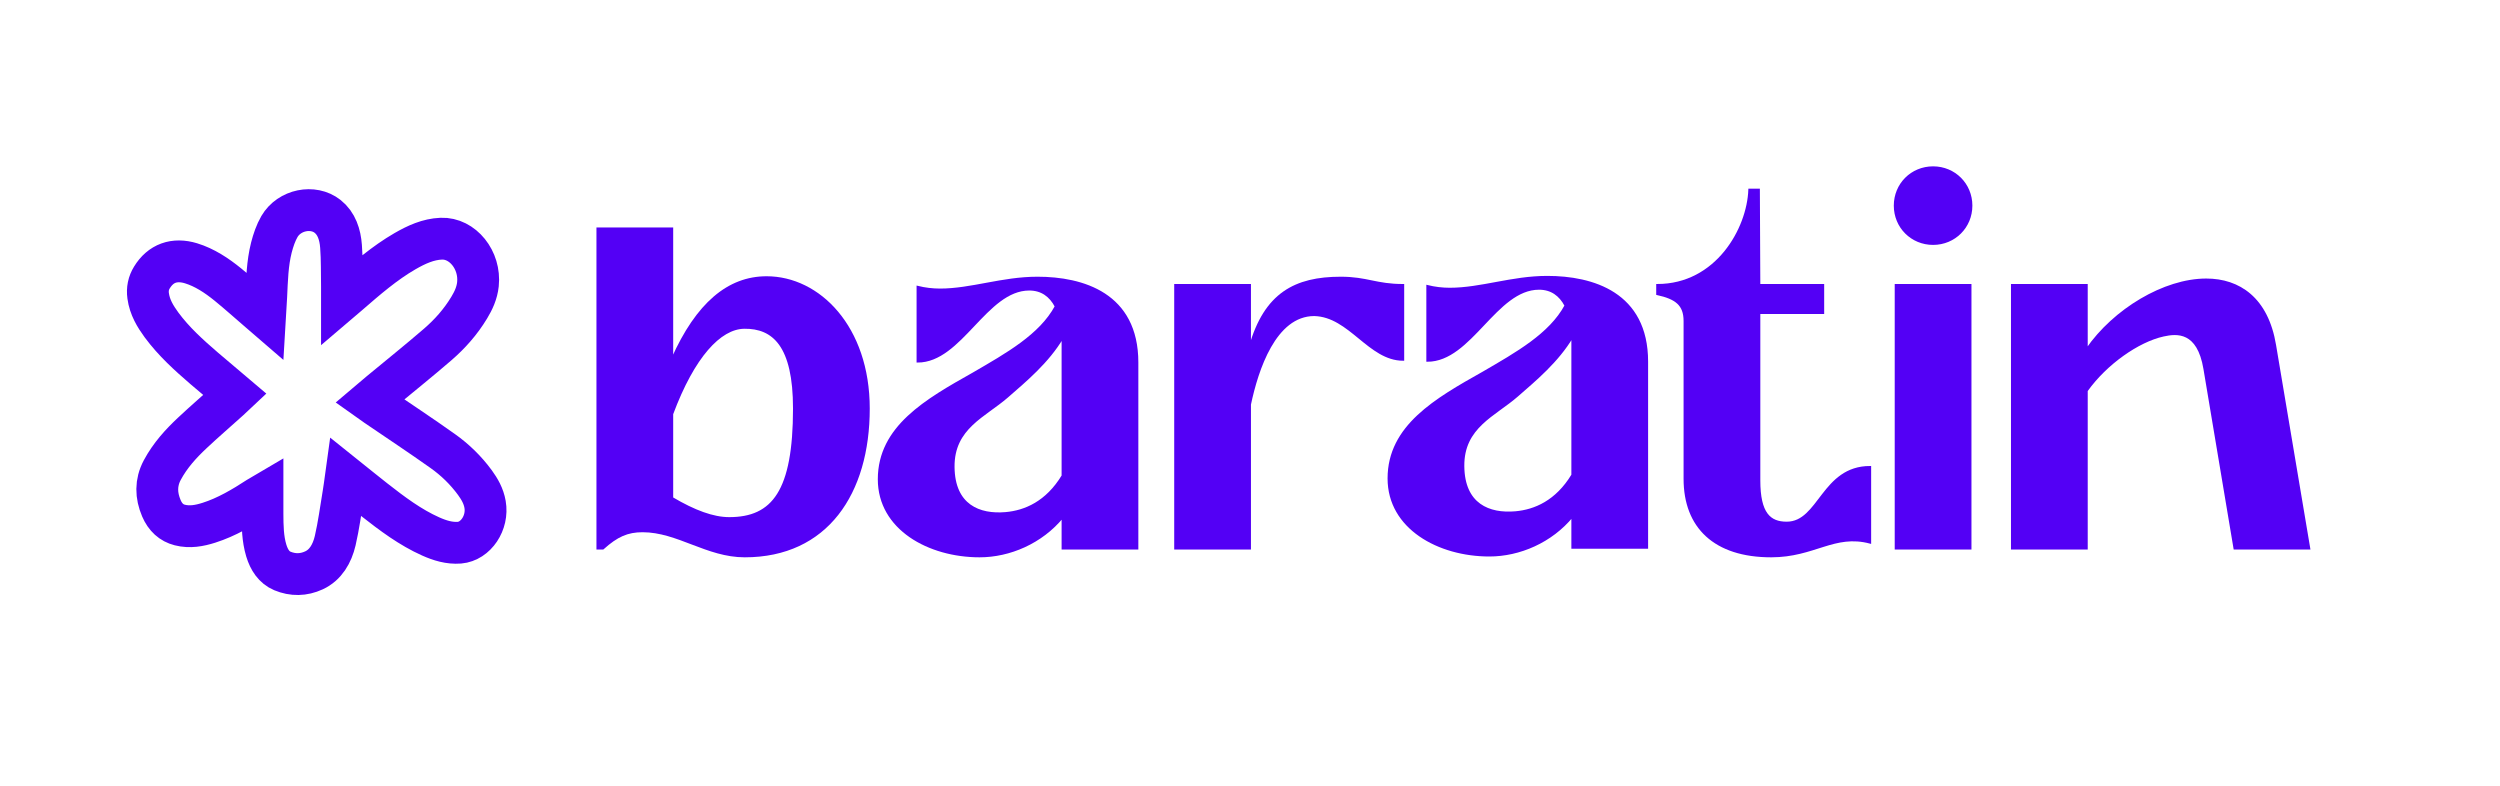
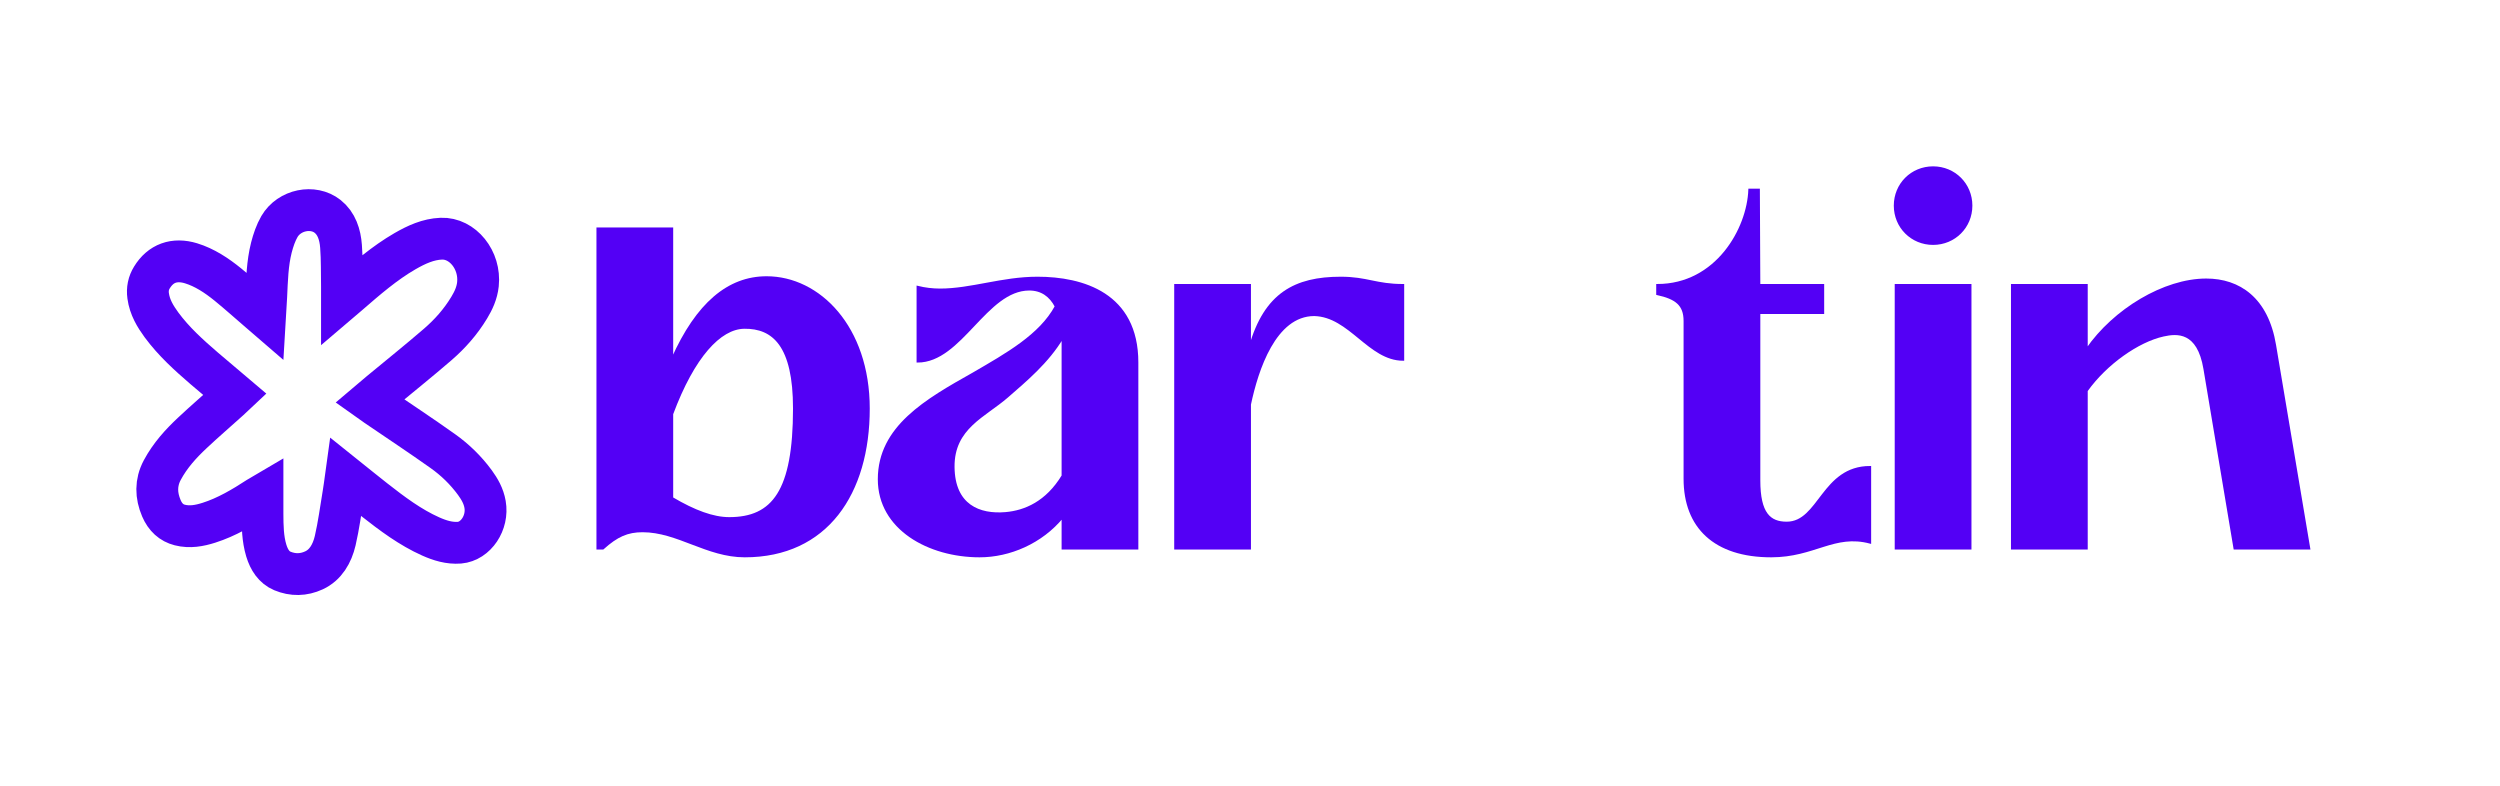
<svg xmlns="http://www.w3.org/2000/svg" width="1285" height="404" viewBox="0 0 1285 404" fill="none">
-   <path d="M846.627 185.915V281.556H808.183V265.383C797.4 278.509 780.99 285.542 765.519 285.542C739.498 285.542 713.713 271.475 713.713 245.926C713.713 218.965 738.092 205.136 762.236 191.54C779.583 181.459 796.695 171.848 804.666 157.081C801.854 151.689 797.4 148.409 791.071 148.409C768.801 148.409 756.143 185.445 733.639 185.445V146.999C737.39 147.937 741.374 148.408 745.125 148.408C761.3 148.408 777.006 142.313 795.29 142.313C818.497 142.313 846.627 150.517 846.627 185.915ZM808.184 172.855C808.193 172.932 808.223 173.013 808.193 173.089C800.692 185.747 789.228 195.251 779.82 203.462C768.193 213.609 751.974 219.469 752.158 239.595C752.339 259.442 765.473 264.464 778.882 263.306C788.924 262.439 799.98 257.678 808.184 244.15V172.855Z" fill="#5300F5" stroke="#5300F5" stroke-miterlimit="10" />
  <path d="M330.281 273.067C322.546 273.067 317.155 275.412 309.888 281.974H307.074V117.412H345.519V184.457L345.553 184.415C358.211 156.051 374.352 142.496 394.043 142.496C421.002 142.496 446.552 168.048 446.552 210.008C446.552 253.61 424.986 285.96 382.791 285.96C363.334 285.96 348.331 273.067 330.281 273.067ZM408.108 210.008C408.127 177.613 397.454 168.3 382.556 168.482C370.133 168.634 356.535 183.249 345.519 212.787V255.987C357.005 262.785 366.617 266.304 374.821 266.304C397.325 266.304 408.083 252.436 408.108 210.008Z" fill="#5300F5" stroke="#5300F5" stroke-miterlimit="10" />
  <path d="M584.608 186.334V281.975H546.164V265.802C535.381 278.928 518.971 285.961 503.501 285.961C477.48 285.961 451.695 271.894 451.695 246.345C451.695 219.384 476.074 205.555 500.218 191.959C517.565 181.878 534.677 172.267 542.648 157.5C539.836 152.108 535.382 148.828 529.053 148.828C506.783 148.828 494.125 185.864 471.621 185.864V147.417C475.372 148.355 479.356 148.826 483.107 148.826C499.282 148.826 514.988 142.731 533.272 142.731C556.478 142.732 584.608 150.936 584.608 186.334ZM546.164 173.273C546.173 173.35 546.203 173.431 546.173 173.507C538.672 186.165 527.208 195.669 517.8 203.88C506.173 214.027 489.954 219.887 490.138 240.013C490.319 259.86 503.453 264.882 516.862 263.724C526.904 262.857 537.96 258.096 546.164 244.568V173.273Z" fill="#5300F5" stroke="#5300F5" stroke-miterlimit="10" />
  <path d="M604.045 281.974V146.482H642.49V178.162C650.225 150.969 665.697 142.732 689.14 142.732C702.735 142.732 707.189 146.483 721.255 146.483V184.925C703.674 184.925 693.828 162.421 675.544 161.953C655.384 161.953 646.242 190.081 642.491 207.9V281.975H604.045V281.974Z" fill="#5300F5" stroke="#5300F5" stroke-miterlimit="10" />
  <path d="M865.859 246.109V165C865.859 156.56 861.405 153.28 851.795 151.168V146.482C882.271 146.482 898.444 117.647 899.148 97.488H904.073L904.305 146.482H937.126V160.912H904.305V246.913C904.305 264.025 909.697 268.645 918.369 268.645C935.249 268.645 936.655 240.013 961.268 240.013V278.926C942.75 274.005 932.669 285.96 910.4 285.96C881.332 285.96 865.859 270.958 865.859 246.109Z" fill="#5300F5" stroke="#5300F5" stroke-miterlimit="10" />
  <path d="M973.912 105.692C973.912 94.675 982.587 86 993.604 86C1004.62 86 1013.3 94.675 1013.3 105.692C1013.3 116.709 1004.62 125.384 993.604 125.384C982.587 125.384 973.912 116.709 973.912 105.692ZM974.383 281.974V146.482H1012.83V281.974H974.383Z" fill="#5300F5" stroke="#5300F5" stroke-miterlimit="10" />
  <path d="M1186.98 281.974H1148.54L1133.07 189.613C1129.79 169.921 1118.94 170.916 1111.97 172.465C1098.92 175.362 1082.43 187 1072.59 200.832V281.973H1034.14V146.482H1072.59V179.535C1086.65 159.14 1112.44 143.667 1134 143.667C1150.88 143.667 1165.42 153.281 1169.4 177.423L1186.98 281.974Z" fill="#5300F5" stroke="#5300F5" stroke-miterlimit="10" />
  <path d="M120.749 202.704C115.276 198.054 110.061 193.707 104.885 189.273C97.082 182.536 89.389 175.625 82.993 166.975C79.812 162.586 76.966 157.978 76.152 152.067C75.672 148.59 76.337 145.46 78.075 142.635C82.549 135.289 89.612 132.725 98.191 135.333C105.143 137.463 111.319 141.549 117.161 146.286C122.707 150.806 128.107 155.674 133.579 160.369C134.356 161.065 135.132 161.716 136.242 162.672C136.464 158.978 136.685 155.718 136.834 152.415C137.241 143.939 137.425 135.42 139.496 127.249C140.458 123.511 141.752 119.686 143.638 116.426C148.704 107.776 160.944 105.342 168.377 111.21C172.999 114.861 174.848 120.555 175.292 126.64C175.81 133.551 175.661 140.505 175.772 147.46C175.772 149.546 175.772 151.633 175.772 154.11C176.992 153.067 178.028 152.198 179.063 151.328C188.382 143.243 197.7 135.159 208.165 129.117C214.044 125.727 220.109 122.945 226.801 122.684C237.784 122.249 246.992 133.681 245.66 146.112C245.18 150.632 243.367 154.501 241.186 158.109C236.712 165.541 231.165 171.714 224.99 177.059C215.228 185.492 205.17 193.533 195.259 201.748C193.595 203.139 191.931 204.487 190.045 206.095C191.266 206.964 192.263 207.704 193.299 208.398C204.763 216.222 216.3 223.828 227.615 231.87C233.791 236.26 239.411 241.649 244.145 248.126C246.512 251.386 248.582 254.95 249.322 259.253C250.986 268.685 244.552 278.247 236.158 278.943C230.981 279.334 226.136 277.856 221.366 275.727C210.938 271.076 201.582 264.078 192.338 256.819C187.568 253.081 182.872 249.256 177.769 245.17C177.325 248.386 176.955 251.255 176.474 254.123C175.143 262.078 174.107 270.075 172.296 277.899C170.705 284.723 167.304 290.417 161.388 293.155C156.026 295.633 150.553 295.72 145.117 293.46C140.901 291.678 138.349 287.852 136.87 282.985C135.021 276.856 134.947 270.467 134.91 264.077C134.91 260.991 134.91 257.862 134.91 254.384C134.096 254.862 133.468 255.21 132.877 255.601C124.741 260.904 116.421 265.816 107.398 268.684C102.479 270.249 97.525 271.162 92.421 269.858C88.132 268.771 84.951 265.902 82.955 261.252C80.145 254.645 79.96 248.125 83.398 241.648C87.466 234.042 92.976 228.044 98.855 222.524C105.105 216.656 111.576 211.093 117.936 205.356C118.826 204.573 119.64 203.747 120.749 202.704Z" stroke="#5300F5" stroke-width="21.5" stroke-miterlimit="10" />
</svg>